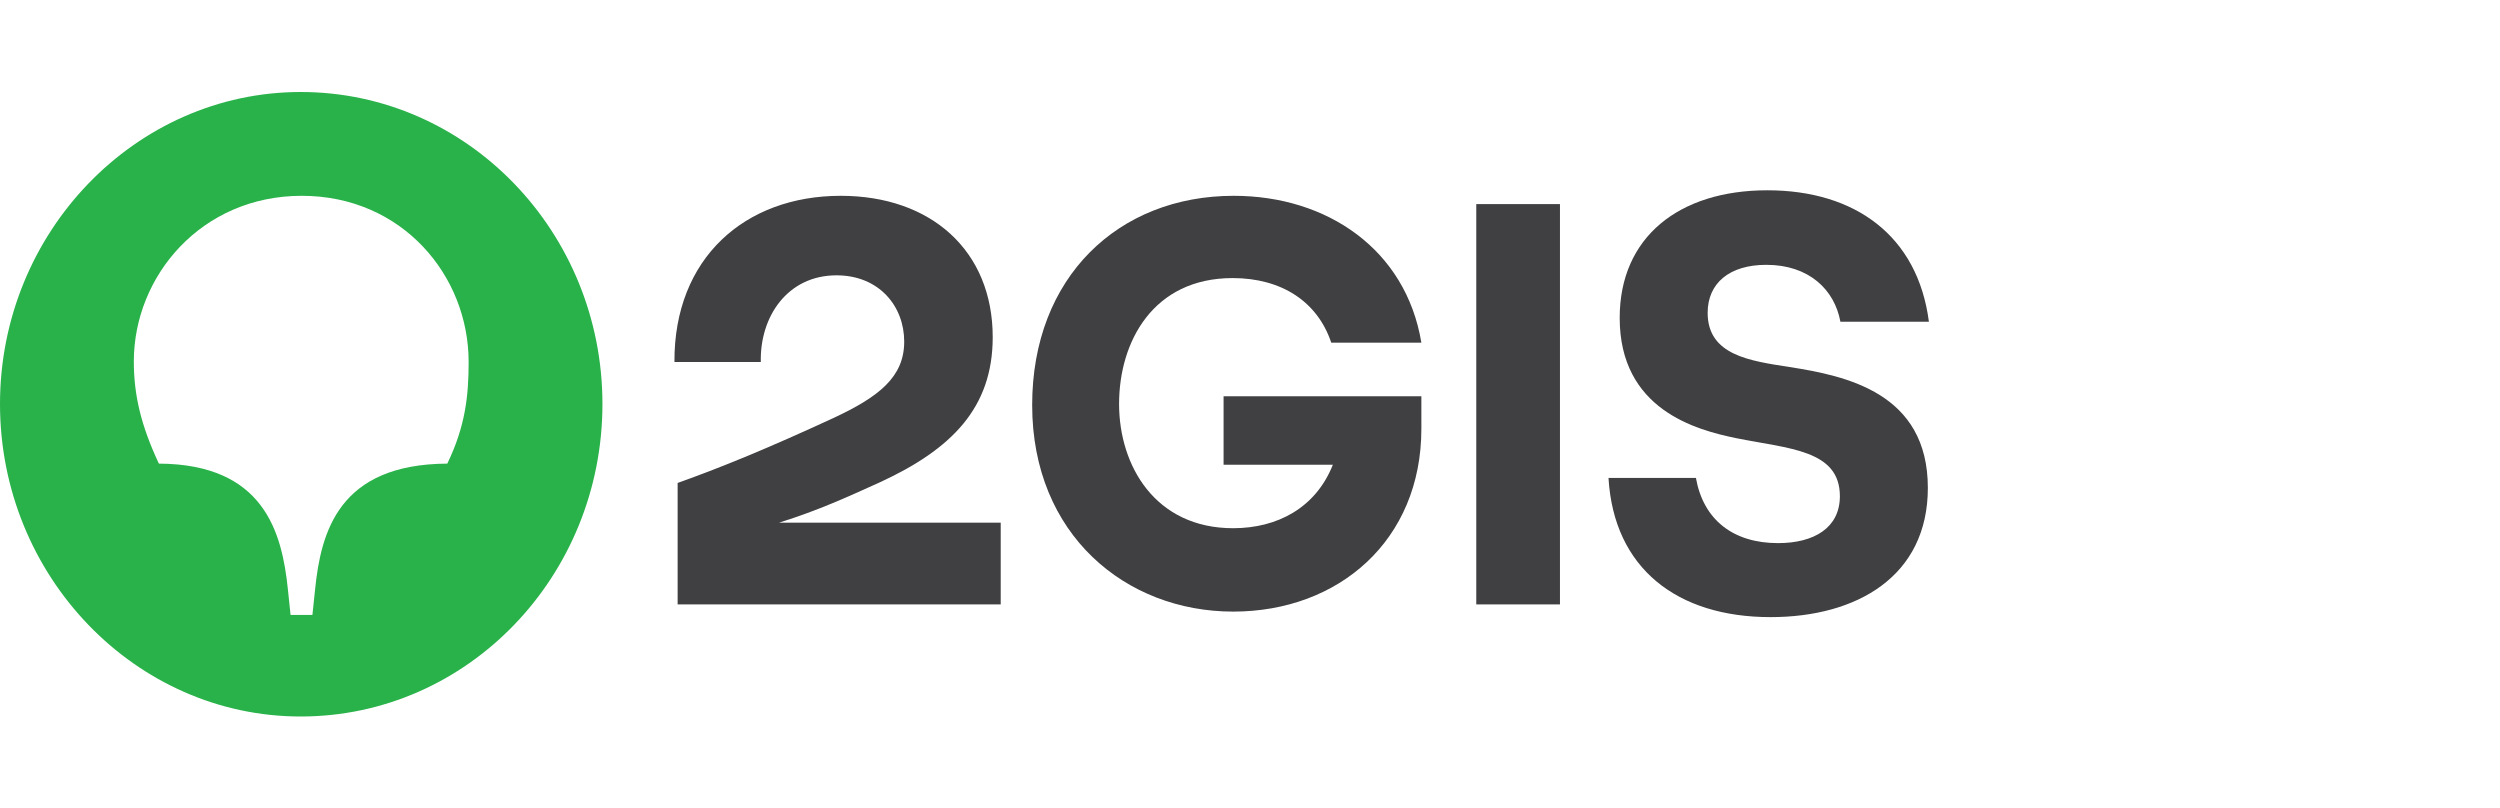
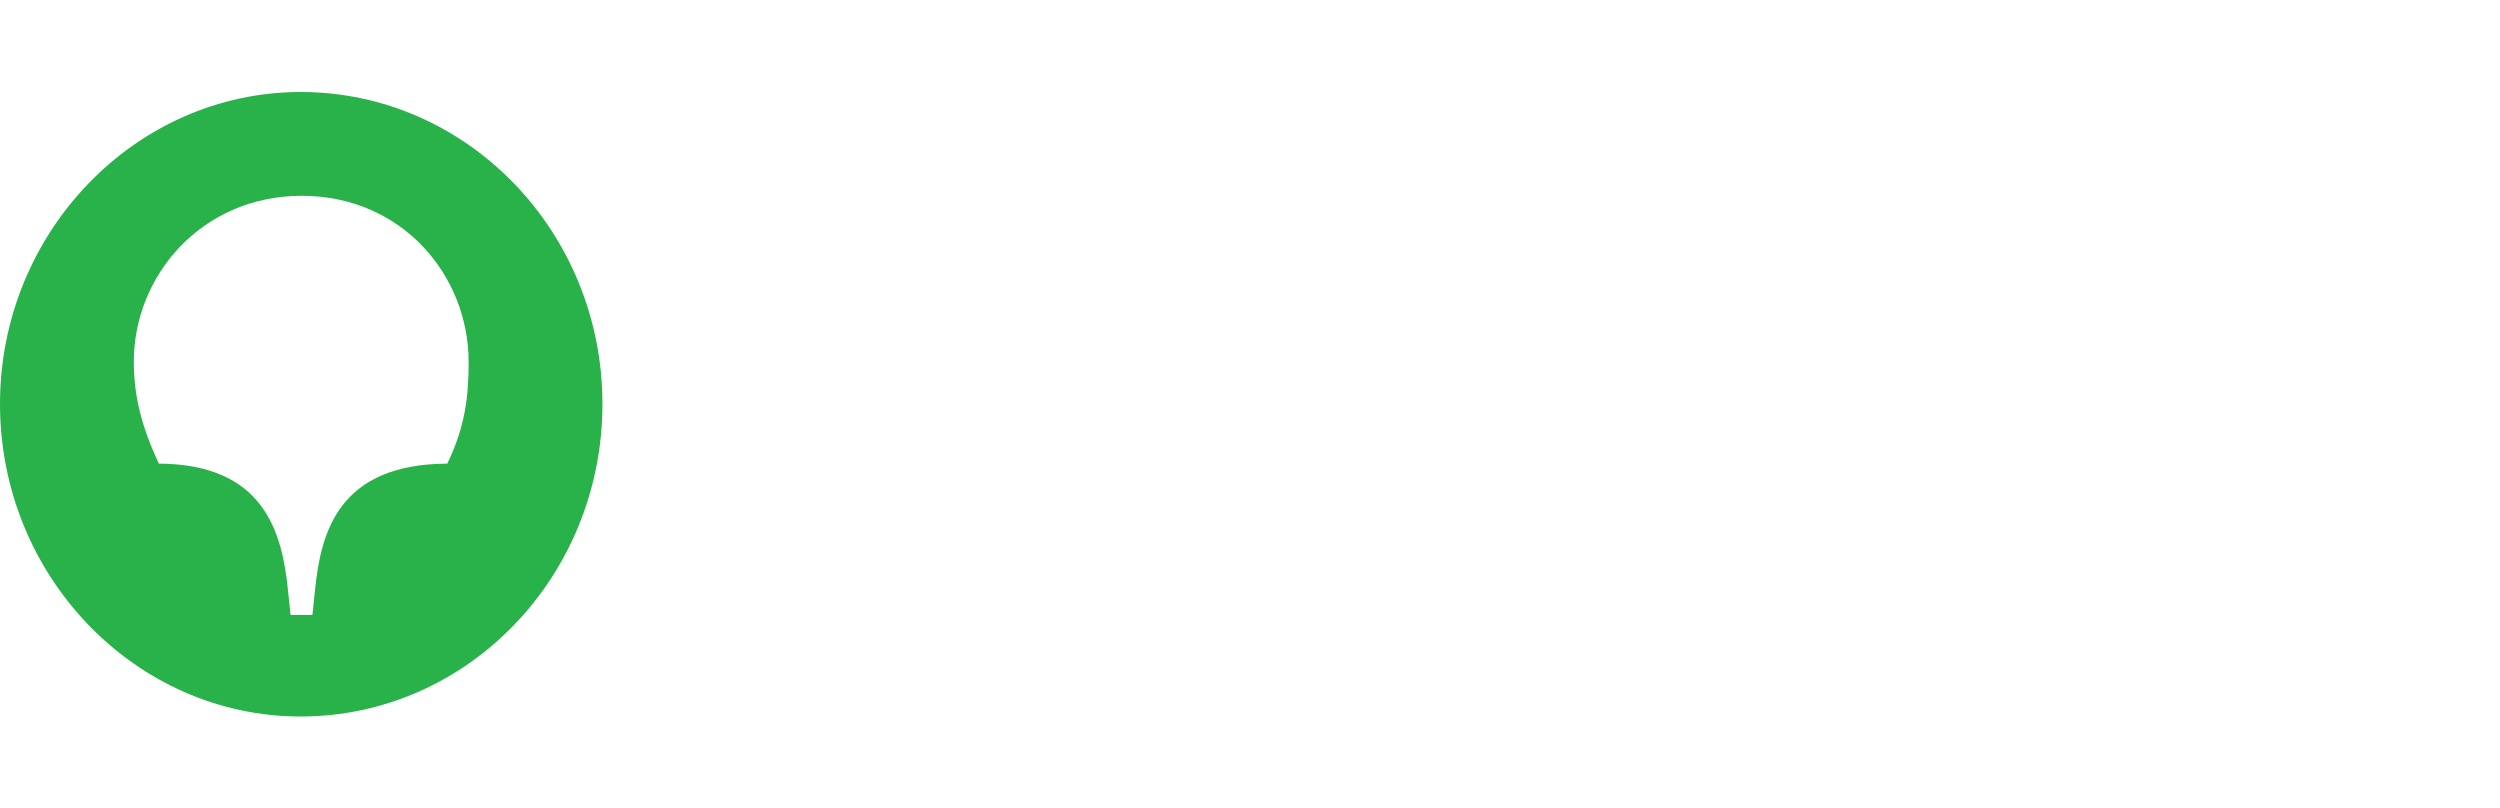
<svg xmlns="http://www.w3.org/2000/svg" width="130" height="42" viewBox="0 0 130 42" fill="none">
  <g id="2GIS_logo 1">
    <g id="Ð¡Ð»Ð¾Ð¹_x0020_1">
      <g id="_2310502456944">
-         <path id="path30" d="M95.701 16.729H100.303C99.721 12.249 96.45 9.895 91.903 9.895C87.301 9.895 84.224 12.336 84.224 16.528C84.224 21.294 88.188 22.356 90.295 22.787C93.012 23.333 95.674 23.39 95.674 25.802C95.674 27.438 94.343 28.242 92.458 28.242C90.129 28.242 88.576 27.036 88.188 24.854H83.642C83.919 29.563 87.218 32.09 92.07 32.09C96.561 32.09 100.248 29.965 100.248 25.371C100.248 20.433 96.006 19.543 93.04 19.083C91.016 18.767 88.798 18.48 88.798 16.269C88.798 14.719 89.935 13.771 91.848 13.771C94.066 13.771 95.396 15.063 95.701 16.729Z" fill="#403F41" />
-         <path id="path32" d="M81.118 10.613H76.766V31.429H81.118V10.613Z" fill="#403F41" />
-         <path id="path26" d="M63.626 24.165H69.309C68.422 26.405 66.425 27.467 64.124 27.467C60.077 27.467 58.192 24.223 58.192 21.007C58.192 17.762 59.966 14.46 64.097 14.46C66.62 14.46 68.505 15.666 69.226 17.82L73.911 17.82C73.107 12.967 69.004 10.182 64.152 10.182C58.164 10.182 53.673 14.403 53.673 21.064C53.673 27.812 58.552 31.803 64.124 31.803C69.614 31.803 73.911 28.099 73.911 22.299V20.605H63.626V24.165Z" fill="#403F41" />
-         <path id="path36" d="M43.72 10.182C38.73 10.182 35.043 13.427 35.071 18.825H39.562C39.506 16.47 40.948 14.317 43.498 14.317C45.716 14.317 47.019 15.925 47.019 17.762C47.019 19.6 45.716 20.634 43.304 21.753C40.005 23.275 37.649 24.251 35.237 25.113V31.43H52.037V27.18H40.504C40.504 27.18 40.542 27.168 40.561 27.162C42.523 26.546 43.996 25.877 45.744 25.084C49.487 23.361 51.621 21.208 51.621 17.533C51.621 13.025 48.405 10.182 43.72 10.182Z" fill="#403F41" />
        <g id="Group">
          <path id="path22" d="M23.26 24.108C17.604 24.137 16.689 27.668 16.384 30.654L16.246 31.975H15.109L14.971 30.654C14.666 27.668 13.723 24.137 8.262 24.108C7.347 22.155 6.959 20.576 6.959 18.796C6.959 14.346 10.479 10.182 15.691 10.182C20.903 10.182 24.369 14.317 24.369 18.825C24.369 20.576 24.203 22.155 23.26 24.108ZM15.636 4.784C7.042 4.784 0 12.077 0 21.007C0 29.965 7.042 37.258 15.636 37.258C24.313 37.258 31.327 29.965 31.327 21.007C31.327 12.077 24.313 4.784 15.636 4.784Z" fill="#29B24A" />
        </g>
      </g>
    </g>
  </g>
</svg>